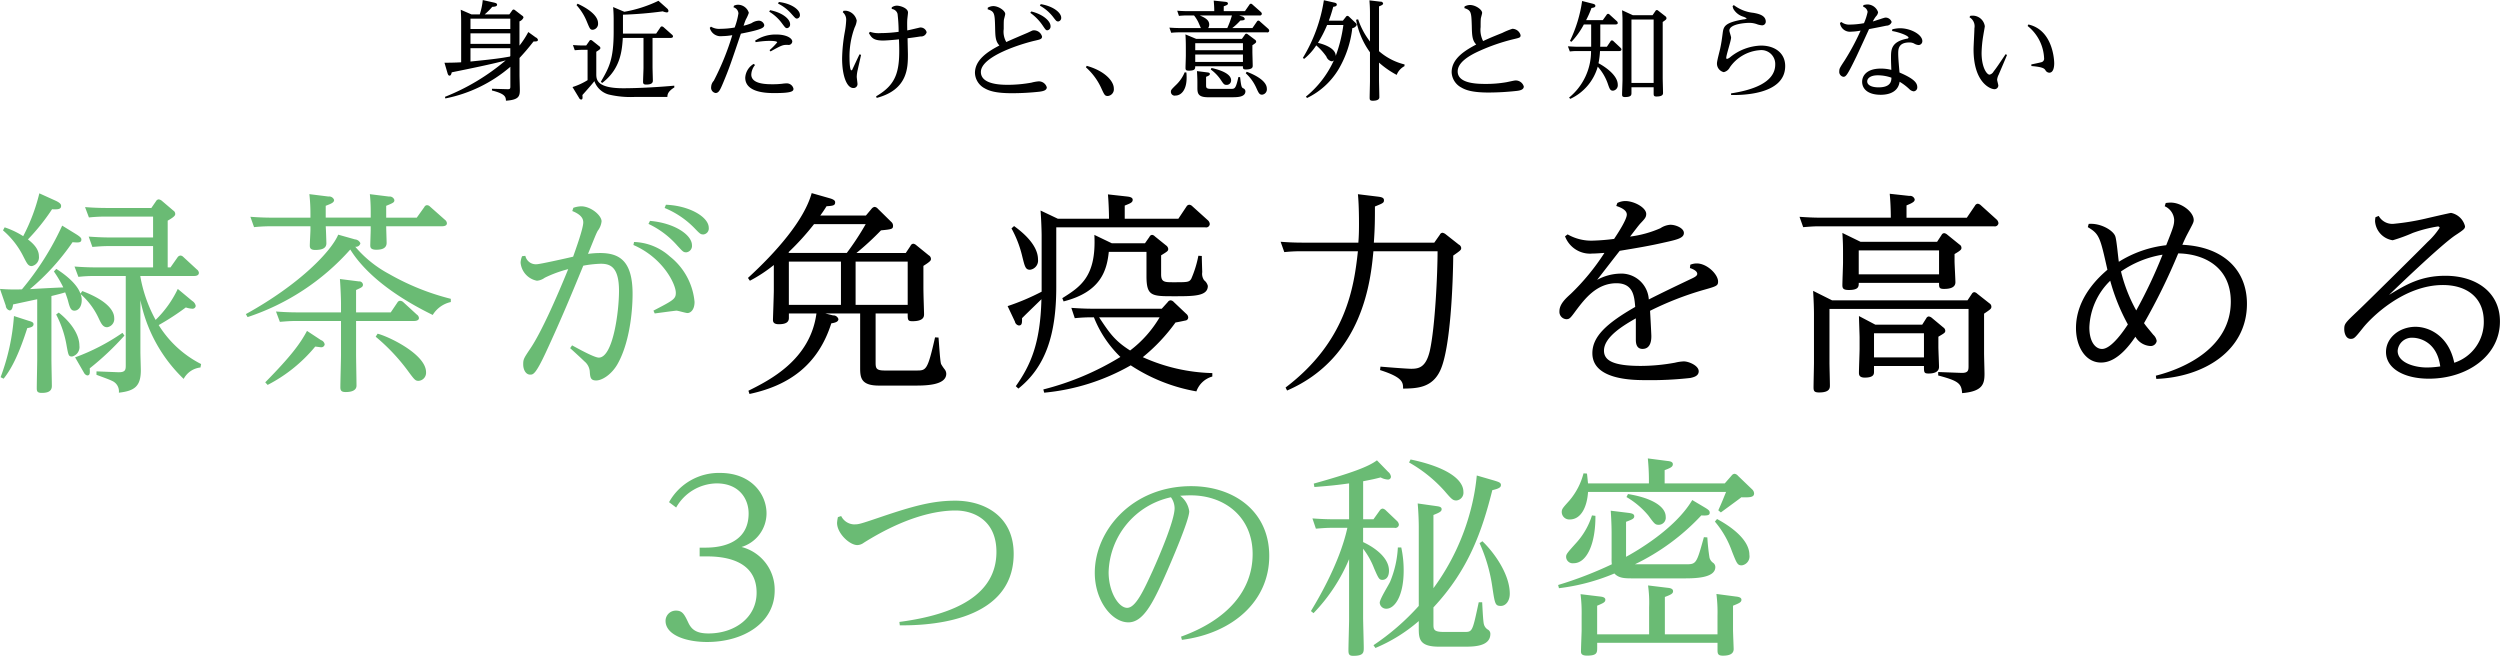
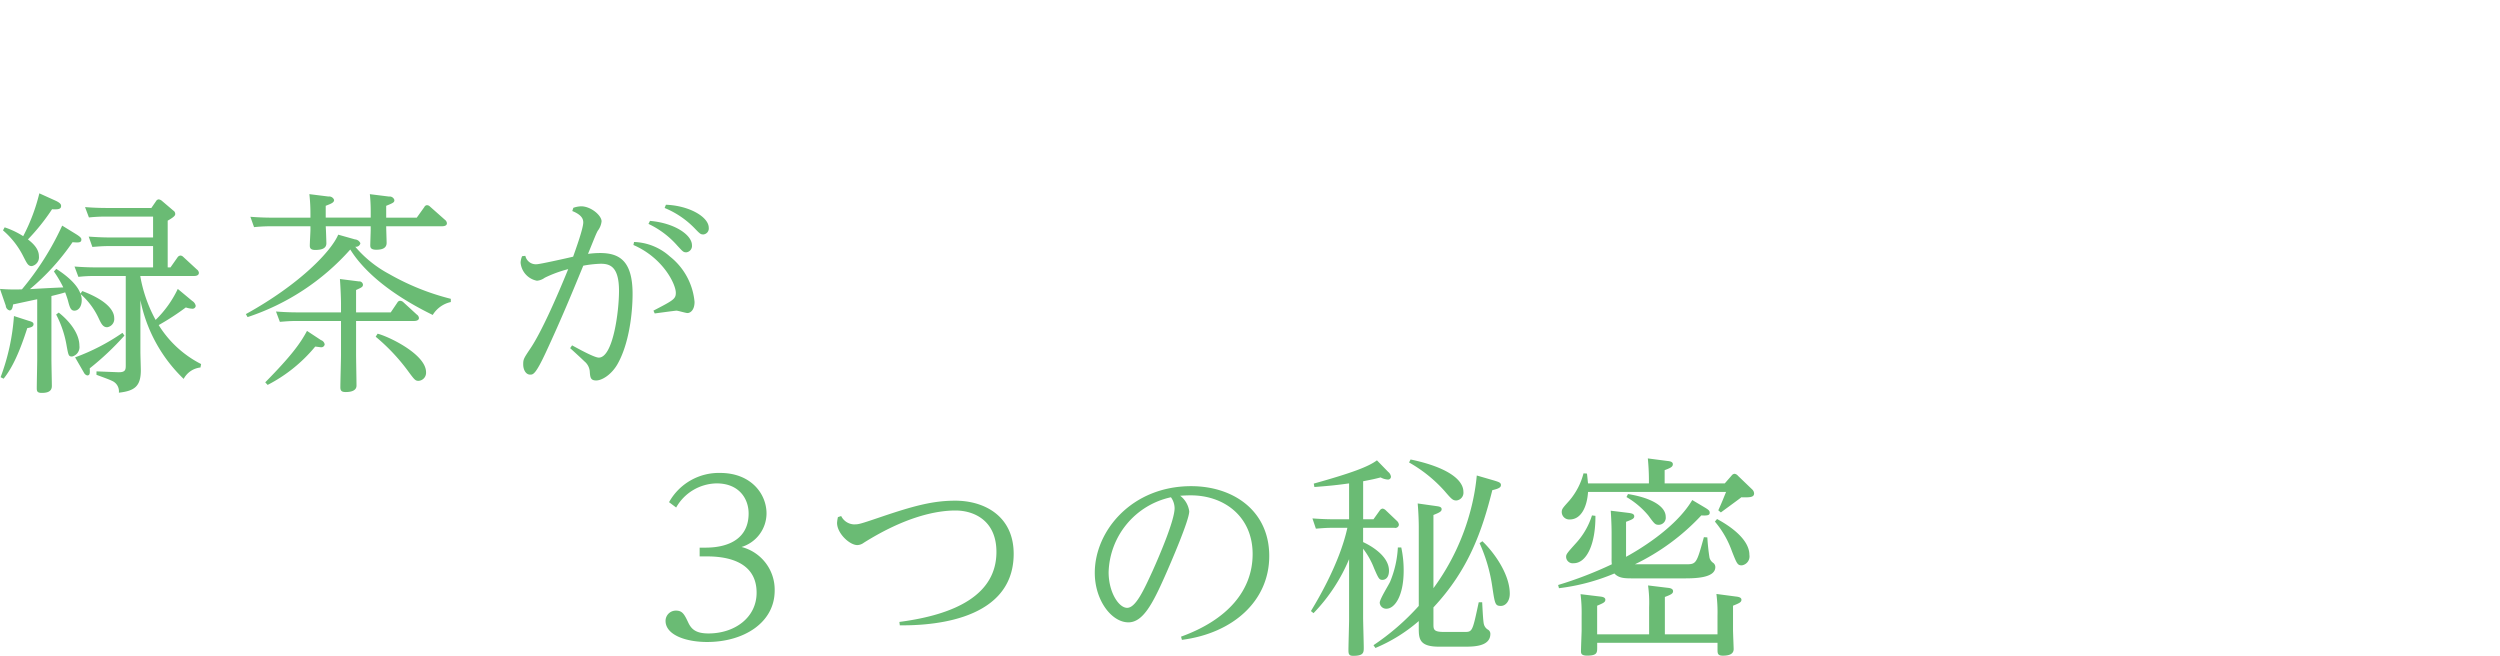
<svg xmlns="http://www.w3.org/2000/svg" id="h2" width="418.001" height="109.656" viewBox="0 0 418.001 109.656">
  <defs>
    <style>
      .cls-1, .cls-2 {
        fill-rule: evenodd;
      }

      .cls-2 {
        fill: #6abb74;
      }
    </style>
  </defs>
-   <path id="身近だけど_意外と知らない" data-name="身近だけど、意外と知らない" class="cls-1" d="M740.052,876.7a15.043,15.043,0,0,1-1.477,2.269v-4.052a1.151,1.151,0,0,0,.667-0.63,0.373,0.373,0,0,0-.216-0.324l-1.171-.9a0.473,0.473,0,0,0-.27-0.126,0.317,0.317,0,0,0-.234.162l-0.468.648H732.76a9.938,9.938,0,0,0,1.26-1.26c0.378-.018.81-0.054,0.81-0.36,0-.162-0.108-0.252-0.468-0.343l-1.926-.432a11.012,11.012,0,0,1-.5,2.395h-1.4l-1.783-.774c0.054,0.684.072,1.368,0.072,2.016v6.77c-0.9.054-1.8,0.072-2.79,0.072l0.5,1.711c0.09,0.324.2,0.45,0.342,0.45,0.216,0,.288-0.216.378-0.558,2.233-.45,7.274-1.476,9.021-2a36.256,36.256,0,0,1-10.155,6.1l0.054,0.27a23.676,23.676,0,0,0,10.875-5.293v3.295c0,0.36-.054.468-0.5,0.45l-2.575-.072v0.288c2.287,0.576,2.3,1.1,2.341,1.71,2.088-.144,2.322-0.7,2.322-1.764,0-.36-0.054-2.107-0.054-2.5v-2.881c0.829-.9,1.351-1.494,2.341-2.755,0.5,0,.738-0.018.738-0.288a0.629,0.629,0,0,0-.378-0.4Zm-9.669,2.7h6.662v1.314l-0.09.09c-1.531.27-2.449,0.414-6.572,0.828V879.4Zm6.662-3.205h-6.662v-1.729h6.662v1.729Zm0,2.485h-6.662v-1.765h6.662v1.765Zm12.687,0.27h-0.4c-0.72,0-1.26-.036-1.818-0.072l0.306,0.864c0.7-.054.936-0.072,1.422-0.072h0.72v5.077a10.982,10.982,0,0,1-2.521,1.153l1.1,1.818a0.458,0.458,0,0,0,.324.27c0.306,0,.27-0.288.234-0.756,0.684-.756,1.71-1.926,2-2.323a3.54,3.54,0,0,0,2.376,2.233,15.74,15.74,0,0,0,4.3.414h5.527c0.018-.4.054-0.9,1.171-1.6l-0.018-.288c-2.485.234-6.032,0.432-8.517,0.432-4.519,0-4.519-1.5-4.519-2.413v-3.691c0.576-.36.684-0.45,0.684-0.63a0.386,0.386,0,0,0-.18-0.288l-1.153-.919a0.473,0.473,0,0,0-.27-0.126,0.3,0.3,0,0,0-.252.18Zm6.14-5.15a63.74,63.74,0,0,0,6.662-.558,2.369,2.369,0,0,0,.684.18,0.266,0.266,0,0,0,.27-0.252,0.683,0.683,0,0,0-.234-0.414l-1.44-1.279a21.753,21.753,0,0,1-5.708,1.837l-1.872-.792c0.09,1.062.09,1.836,0.09,2.268v1.819c0,4.7-.775,6.032-2.143,8.408l0.216,0.2c3.061-2.34,3.313-5.347,3.457-7.526h3.457v5.024c0,0.324-.072,1.926-0.072,2.3,0,0.289.072,0.469,0.522,0.469,0.756,0,1.116-.2,1.116-0.649,0-.2-0.054-1.908-0.054-2.268v-4.88h2.953c0.144,0,.468,0,0.468-0.27a0.4,0.4,0,0,0-.18-0.288l-1.4-1.242a0.478,0.478,0,0,0-.288-0.126,0.3,0.3,0,0,0-.252.18l-0.7,1.026h-5.546V873.8Zm-7.76-1.6a9.366,9.366,0,0,1,1.71,2.718c0.522,1.261.576,1.405,1.027,1.405a1,1,0,0,0,.864-1.1c0-1.189-1.459-2.359-3.421-3.259Zm26.245,0.36a1.136,1.136,0,0,1,.828,1.026,11.693,11.693,0,0,1-.63,2.359,13.989,13.989,0,0,1-2.323.216,2.664,2.664,0,0,1-1.638-.36l-0.2.2a1.863,1.863,0,0,0,2.053,1.386,11.274,11.274,0,0,0,1.71-.162,44.184,44.184,0,0,1-3.1,7.634,1.566,1.566,0,0,0-.432,1.027,0.887,0.887,0,0,0,.738,1.008c0.54,0,.774-0.54,1.261-1.693,0.99-2.358,1.314-3.331,2.97-8.228,3.566-.7,3.908-0.99,3.908-1.458a0.941,0.941,0,0,0-1.063-.7,2.341,2.341,0,0,0-1.062.4,8.175,8.175,0,0,1-1.332.432c0.216-.649.252-0.739,0.378-1.045a6.229,6.229,0,0,0,.5-1.116,1.907,1.907,0,0,0-1.837-1.35,1.639,1.639,0,0,0-.648.162Zm3.709,5.833a15.206,15.206,0,0,1,2.269-.216c0.27,0,1.332,0,1.332.252a10.532,10.532,0,0,1-1.278,1.3l0.162,0.216c1.981-1.1,2.071-1.1,2.881-1.1a0.62,0.62,0,0,0,.756-0.541c0-.612-1.062-1.188-2.647-1.188a6.166,6.166,0,0,0-3.565,1.026Zm-0.342,3.638a2.883,2.883,0,0,0-1.4,2.3c0,2.575,3.781,2.575,4.915,2.575,2.881,0,3.151-.306,3.151-0.72a1.14,1.14,0,0,0-1.206-.9,4.713,4.713,0,0,0-.63.054,13.039,13.039,0,0,1-1.6.09c-1.062,0-3.619,0-3.619-1.621a2.681,2.681,0,0,1,.63-1.6Zm2.611-8.733a7.265,7.265,0,0,1,2.088,1.891c0.577,0.774.649,0.864,0.9,0.864a0.6,0.6,0,0,0,.5-0.666c0-.883-1.351-1.963-3.349-2.341Zm1.476-1.35a7.025,7.025,0,0,1,2.233,1.71c0.63,0.7.7,0.792,0.936,0.792a0.557,0.557,0,0,0,.486-0.612c0-.882-1.458-1.926-3.529-2.161ZM798.3,887.717c5.221-1.386,5.221-5.077,5.221-7.346,0-.108-0.054-2.3-0.054-2.629,0.721-.09,1.747-0.234,2.161-0.306a0.945,0.945,0,0,0,1.026-.7,1.042,1.042,0,0,0-1.1-.792c-0.036,0-1.8.432-2.143,0.486-0.018-1.008-.018-1.261,0-1.711,0-.18.126-1.08,0.126-1.278,0-.738-1.278-1.152-1.89-1.152a1.507,1.507,0,0,0-.828.288v0.27a1.105,1.105,0,0,1,.972.828,25.655,25.655,0,0,1,.18,2.989,23.161,23.161,0,0,1-3.025.216,4.535,4.535,0,0,1-1.765-.216l-0.18.216c0.415,0.72.721,1.242,2.359,1.242,0.63,0,2-.126,2.665-0.2,0.234,5.222-.27,7.455-3.817,9.525Zm-5.672-14.332a1.619,1.619,0,0,1,.576,1.278,13.831,13.831,0,0,1-.252,2.125,27.362,27.362,0,0,0-.432,4.339c0,2.917.792,4.934,1.873,4.934a0.657,0.657,0,0,0,.7-0.666c0-.181-0.126-1.027-0.126-1.225a5.827,5.827,0,0,1,.18-1.224c0.072-.36.468-2.053,0.54-2.431l-0.252-.09c-0.18.342-.954,2.017-1.17,2.467a0.271,0.271,0,0,1-.2.216c-0.2,0-.307-1.008-0.307-2.071a13.877,13.877,0,0,1,.865-5.113,3.3,3.3,0,0,0,.342-1.135,2.1,2.1,0,0,0-1.837-1.656c-0.054,0-.324.018-0.378,0.018Zm24.229-.486c1.116,0.36,1.188.63,1.242,2.953,0.036,1.62.054,2.376,0.72,3.1-1.98,1.026-4.087,2.412-4.087,4.591a3.034,3.034,0,0,0,1.639,2.575c0.666,0.378,1.746.81,4.465,0.81a42.289,42.289,0,0,0,4.681-.252c0.5-.072,1.225-0.18,1.225-0.738a1.387,1.387,0,0,0-1.387-.991,6.872,6.872,0,0,0-1.188.216,22.22,22.22,0,0,1-3.871.361c-1.062,0-4.573,0-4.573-2.143,0-2.647,6.878-4.753,9.128-5.258,0.774-.18,1.1-0.252,1.1-0.666a1.408,1.408,0,0,0-1.369-1.044,0.719,0.719,0,0,0-.324.072c-0.09.036-.486,0.234-0.774,0.36-0.5.216-2.971,1.26-3.511,1.53a3.462,3.462,0,0,1-.432-2.178c0-.792,0-1.3.036-1.567,0.018-.126.216-0.792,0.216-0.954,0-.522-1.081-1.314-2.017-1.314a1.884,1.884,0,0,0-.9.27Zm7.13,0.594a8.185,8.185,0,0,1,2,2.017c0.576,0.846.612,0.9,0.864,0.9a0.634,0.634,0,0,0,.522-0.684c0-.865-1.278-2-3.223-2.467Zm1.6-1.206a7.267,7.267,0,0,1,2.305,2.016c0.414,0.54.486,0.63,0.774,0.63a0.589,0.589,0,0,0,.487-0.63c0-.792-1.243-1.908-3.421-2.268Zm7.7,10.317a10.406,10.406,0,0,1,2.539,3.421c0.558,1.224.63,1.368,1.134,1.368a1.123,1.123,0,0,0,.99-1.26c0-1.207-1.494-2.935-4.537-3.781Zm25.6-8.679h3.4a0.324,0.324,0,0,0,.414-0.27,0.515,0.515,0,0,0-.18-0.324l-1.386-1.224a0.4,0.4,0,0,0-.27-0.144,0.325,0.325,0,0,0-.252.18l-0.739,1.062H856.33V872.4c0.54-.2.7-0.27,0.7-0.468,0-.235-0.306-0.271-0.468-0.289l-1.908-.2c0.036,0.469.09,1.009,0.09,1.765h-4.394c-0.72,0-1.3-.036-1.8-0.072L848.84,874a12.3,12.3,0,0,1,1.422-.072h1.1a6.079,6.079,0,0,1,.684,1.062c0.072,0.144.378,0.883,0.468,1.045h-3.457c-0.72,0-1.3-.036-1.818-0.072l0.306,0.864a11.975,11.975,0,0,1,1.422-.072h14.566a0.308,0.308,0,0,0,.4-0.27,0.51,0.51,0,0,0-.162-0.324l-1.386-1.225a0.384,0.384,0,0,0-.27-0.144,0.3,0.3,0,0,0-.252.18l-0.738,1.063h-3.367a10.544,10.544,0,0,0,1.35-1.261c0.432-.018.738-0.036,0.738-0.288a0.623,0.623,0,0,0-.468-0.4Zm-5.168,2.107a0.932,0.932,0,0,0,.18-0.594c0-.811-0.846-1.189-1.584-1.513H857.7a15.546,15.546,0,0,1-.775,2.107h-3.2Zm-1.98,1.818-1.819-.756c0.054,0.576.072,1.531,0.072,2.161v1.4c0,0.306-.054,1.729-0.054,2.053,0,0.378.144,0.45,0.576,0.45,1.045,0,1.045-.324,1.045-0.738h7.976v0.108c0,0.27.036,0.432,0.486,0.432,1.153,0,1.153-.414,1.153-0.648,0-.324-0.054-1.945-0.054-2.305v-1.1c0.63-.4.63-0.487,0.63-0.6a0.4,0.4,0,0,0-.2-0.324l-1.171-.882a0.509,0.509,0,0,0-.288-0.126,0.328,0.328,0,0,0-.234.18l-0.486.684h-7.634Zm7.8,0.721v1.17h-7.976v-1.17h7.976Zm0,1.89V881.7h-7.976v-1.242h7.976Zm-9.741,2.971a6.122,6.122,0,0,1-1.35,2.017c-0.864.846-.954,0.936-0.954,1.224a0.632,0.632,0,0,0,.774.648c0.864,0,1.854-.828,1.854-2.989,0-.378-0.018-0.648-0.036-0.864Zm2.053-.2c0.072,1.08.072,1.71,0.072,1.872v0.9c0,0.954.108,1.6,1.8,1.6h3.854c1.008,0,2.376,0,2.376-1.008a0.565,0.565,0,0,0-.4-0.5c-0.216-.144-0.306-0.2-0.486-1.855l-0.288-.018c-0.432,1.945-.594,1.981-1.242,1.981h-3.313c-0.847,0-.847-0.216-0.847-0.666v-1.351c0.541-.2.631-0.324,0.631-0.486,0-.2-0.271-0.234-0.433-0.252Zm8.156,0.36a7.4,7.4,0,0,1,1.783,2.485c0.378,0.828.5,1.1,0.954,1.1a0.9,0.9,0,0,0,.792-1.008c0-1.153-1.566-2.161-3.367-2.827Zm-5.851-.63a6.9,6.9,0,0,1,1.638,1.674c0.522,0.775.594,0.9,1.008,0.9a0.732,0.732,0,0,0,.757-0.775c0-1.1-1.819-1.728-3.277-2.052Zm22.086-8.157H873.9c0.216-.594.414-1.134,0.738-2.322,0.27-.036.594-0.09,0.594-0.378,0-.216-0.216-0.289-0.486-0.343l-1.674-.378a26.107,26.107,0,0,1-3.511,9.633l0.2,0.18a9.662,9.662,0,0,0,2.034-2.268,9.9,9.9,0,0,1,1.693,1.872,1.218,1.218,0,0,0,.864.792,0.486,0.486,0,0,0,.4-0.18,16.622,16.622,0,0,1-4.681,6.086l0.18,0.234a12.448,12.448,0,0,0,5.275-4.807,17.482,17.482,0,0,0,2.3-6.878,0.932,0.932,0,0,0,.738-0.54,0.456,0.456,0,0,0-.18-0.324l-1.08-1.027a0.469,0.469,0,0,0-.306-0.162,0.377,0.377,0,0,0-.27.2Zm0.09,0.721a24.184,24.184,0,0,1-1.279,5.167c0-1.494-2.647-2.106-2.971-2.179a21.273,21.273,0,0,0,1.531-2.988h2.719Zm10.227,6.59a10.114,10.114,0,0,1-4.268-2.215v-7.49c0.612-.234.685-0.342,0.685-0.5a0.41,0.41,0,0,0-.451-0.289l-1.836-.216c0.036,0.469.09,1.225,0.09,2.071v4.807a12.809,12.809,0,0,1-1.981-3.709l-0.342.072a13.415,13.415,0,0,0,2.323,5.438v4.825c0,0.4-.054,2.323-0.054,2.755,0,0.36.054,0.522,0.522,0.522,0.576,0,1.1-.126,1.1-0.594,0-.216-0.054-2.539-0.054-2.809v-2.971a14.884,14.884,0,0,0,2.953,2.053,2.769,2.769,0,0,1,1.3-1.458Zm10-9.417c1.134,0.378,1.17.648,1.242,2.971,0.036,1.62.072,2.412,0.739,3.115-1.657.9-4.106,2.25-4.106,4.627a3.034,3.034,0,0,0,1.639,2.575c0.684,0.4,1.782.828,4.537,0.828a43.935,43.935,0,0,0,4.7-.27c0.45-.054,1.188-0.162,1.188-0.738a1.4,1.4,0,0,0-1.387-1.009c-0.234,0-1.35.27-1.6,0.306a19.773,19.773,0,0,1-3.439.271c-1.639,0-4.627-.126-4.627-2.089,0-1.477,1.818-2.629,3.781-3.493a32.083,32.083,0,0,1,5.455-1.873c1.153-.27,1.279-0.288,1.279-0.7a1.44,1.44,0,0,0-1.369-1.062,11.711,11.711,0,0,0-1.674.684c-1.657.666-2.053,0.828-3.223,1.368a4.072,4.072,0,0,1-.414-2.34c0-.486,0-1.1.036-1.423,0.018-.18.216-0.792,0.216-0.954,0-.54-1.1-1.314-2.035-1.314a1.87,1.87,0,0,0-.9.252Zm22.734,2.737h2.485c0.09,0,.432,0,0.432-0.252a0.469,0.469,0,0,0-.162-0.307l-1.17-1.062a0.428,0.428,0,0,0-.288-0.162,0.329,0.329,0,0,0-.253.18l-0.63.882h-2.791a16.444,16.444,0,0,0,.9-2.034c0.324-.054.648-0.09,0.648-0.36,0-.2-0.144-0.288-0.522-0.378l-1.693-.433a22.521,22.521,0,0,1-2.034,6.68l0.252,0.144a13.01,13.01,0,0,0,2.07-2.9h1.225v3.727h-2.071c-0.72,0-1.17-.036-1.818-0.072l0.324,0.864a8.944,8.944,0,0,1,1.368-.072h2.179a9.994,9.994,0,0,1-3.673,7.778l0.2,0.216a8.47,8.47,0,0,0,4.591-5.383,8.4,8.4,0,0,1,1.747,3.043c0.252,0.7.36,0.972,0.81,0.972a0.909,0.909,0,0,0,.792-0.99c0-1.909-3.043-3.511-3.223-3.6a13.386,13.386,0,0,0,.252-2.035h3.169c0.09,0,.414,0,0.414-0.27a0.468,0.468,0,0,0-.162-0.288l-1.152-1.081a0.386,0.386,0,0,0-.288-0.144,0.285,0.285,0,0,0-.234.18l-0.6.883h-1.116c0.018-.414.018-0.45,0.018-0.811v-2.916Zm5.438-1.549-1.8-.828c0.072,1.224.072,1.26,0.072,2.233v9.416c0,0.342-.072,2.035-0.072,2.431,0,0.234.036,0.432,0.468,0.432,1.1,0,1.1-.36,1.1-0.72v-0.918h3.709v0.954c0,0.4,0,.594.468,0.594,1.1,0,1.1-.414,1.1-0.612,0-.36-0.054-2.089-0.054-2.485v-9.363c0.576-.4.63-0.45,0.63-0.648a0.41,0.41,0,0,0-.2-0.324l-1.152-.9a0.383,0.383,0,0,0-.27-0.126,0.314,0.314,0,0,0-.234.18l-0.468.684h-3.295Zm3.475,0.72v10.605H924.5V874.609h3.709Zm12.957,12.622c1.4,0.018,9.039.09,9.039-4.843,0-2.2-1.765-3.421-4.033-3.421a8.575,8.575,0,0,0-5.1,1.89,1.488,1.488,0,0,1-.594.342,0.153,0.153,0,0,1-.126-0.18c0-.5.81-2.863,0.81-3.4,0-.18-0.288-0.972-0.288-1.152,0-1.188,3.007-1.3,3.259-1.3a3.828,3.828,0,0,1,1.476.271,3.926,3.926,0,0,0,.721.144,0.611,0.611,0,0,0,.63-0.613c0-1.1-1.315-1.332-2.053-1.476a6.455,6.455,0,0,1-3.295-1.3l-0.2.18a3.284,3.284,0,0,0,.126.45,2.859,2.859,0,0,0,1.621,1.3,2.48,2.48,0,0,1,.63.306,1.15,1.15,0,0,1-.576.162c-3.115.54-3.313,1.171-3.457,2.3-0.144,1.08-.2,1.53-0.414,2.557-0.072.36-.541,2.07-0.541,2.467a1.463,1.463,0,0,0,1.135,1.494,1.519,1.519,0,0,0,1.008-.792,6.684,6.684,0,0,1,5.006-2.881,2.323,2.323,0,0,1,2.592,2.395c0,3.169-4.195,4.339-7.382,4.825v0.27Zm26.912-10.7c1.35,0.234,2.754.81,2.754,1.116a0.263,0.263,0,0,1-.252.162c-2.682.522-2.682,1.873-2.682,3.205,0,0.378,0,.522.054,2.017a6.86,6.86,0,0,0-1.765-.216c-2.341,0-3.115,1.188-3.115,2.2,0,1.153.9,2.161,3.061,2.179,0.522,0,2.9,0,3.205-2.179a9.109,9.109,0,0,1,1.62,1.225,1.224,1.224,0,0,0,.739.378,0.65,0.65,0,0,0,.594-0.7c0-.775-0.666-1.459-2.971-2.449-0.072-.882-0.216-2.377-0.216-3.151,0-.7,0-1.873,1.854-1.873a1.652,1.652,0,0,1,.775.163,1.748,1.748,0,0,0,.774.27,0.645,0.645,0,0,0,.63-0.667c0-1.062-1.908-2.142-3.745-2.142a5.462,5.462,0,0,0-1.278.18Zm-0.108,7.8c-0.018.5-.036,1.621-2.161,1.621-1.188,0-1.891-.4-1.891-0.991,0-.486.486-1.026,1.783-1.026A6.907,6.907,0,0,1,967.967,884.332Zm-4.736-11.865a1.108,1.108,0,0,1,.756.864,9.194,9.194,0,0,1-.612,1.891,13.66,13.66,0,0,1-2.268.234,2.129,2.129,0,0,1-1.513-.433l-0.234.163a1.674,1.674,0,0,0,1.855,1.458,9.6,9.6,0,0,0,1.6-.18,39.322,39.322,0,0,1-2.647,4.951c-0.828,1.261-.918,1.405-0.918,1.819a0.84,0.84,0,0,0,.666.954c0.432,0,.63-0.162,2.2-3.4,0.342-.72,2.088-4.519,2.106-4.573,1.873-.36,2.071-0.4,2.9-0.576a0.911,0.911,0,0,0,.883-0.613,1.075,1.075,0,0,0-1.081-.738,8.2,8.2,0,0,0-.864.27c-0.612.18-.99,0.324-1.206,0.378a4.769,4.769,0,0,1,.54-0.864,1.2,1.2,0,0,0,.342-0.684,1.915,1.915,0,0,0-1.783-1.3,3.678,3.678,0,0,0-.666.108Zm17.783,1.764a1.738,1.738,0,0,1,.828,1.837c0,0.5-.144,2.971-0.144,3.547,0,5.581,2.845,6.644,3.475,6.644a0.632,0.632,0,0,0,.666-0.612c0-.144-0.2-0.811-0.2-0.973a2.284,2.284,0,0,1,.252-0.828c0.468-1.1,1.153-2.683,1.4-3.313l-0.234-.126c-1.1,1.639-1.513,2.269-2,2.881a1.034,1.034,0,0,1-.684.54c-0.468,0-1.332-1.224-1.332-3.637a20.015,20.015,0,0,1,.306-3.043c0.018-.162.234-1.3,0.234-1.422A2.056,2.056,0,0,0,981.14,874Zm10.353,8.157c1.945,0.162,2.143.414,2.341,0.684a0.784,0.784,0,0,0,.648.432c0.828,0,.828-1.35.828-1.6,0-.289-0.126-5.528-4.321-6.464l-0.126.252a7.271,7.271,0,0,1,2.755,5.383,0.6,0.6,0,0,1-.5.684c-0.234.072-1.386,0.307-1.638,0.361Z" transform="translate(-651.719 -871.344)" />
  <g id="グループ_12" data-name="グループ 12">
    <path id="緑茶が免疫力を高める3つの秘密" class="cls-2" d="M662.116,909.068a47.206,47.206,0,0,1-6.731,10.655,31.707,31.707,0,0,1-3.672-.072l0.972,2.808a0.86,0.86,0,0,0,.648.791c0.4,0,.5-0.5.576-1.007,0.36-.072,2.664-0.576,4.031-0.864v10.078c0,0.684-.072,4-0.072,4.752,0,0.5.036,0.828,0.828,0.828,0.864,0,1.692-.18,1.692-1.152,0-.612-0.072-3.744-0.072-4.428V920.839c1.3-.324,1.62-0.4,2.3-0.612,0.108,0.288.432,1.188,0.5,1.512,0.288,1.08.468,1.547,1.044,1.547,0.684,0,1.223-.683,1.223-1.763a2.788,2.788,0,0,0-.18-1.008,12.241,12.241,0,0,1,3.024,4.067c0.4,0.828.684,1.476,1.4,1.476a1.391,1.391,0,0,0,1.188-1.548c0-.9-0.684-2.735-5.328-4.5l-0.324.432c-0.216-.684-1.043-2.232-4.031-4.14l-0.4.432A19.615,19.615,0,0,1,662.3,919.4c-1.872.072-5,.252-5.579,0.288a38.775,38.775,0,0,0,7.127-7.847c0.971,0.072,1.475.108,1.475-.432,0-.18,0-0.36-0.863-0.9Zm19.329,10.583a17.975,17.975,0,0,1-3.707,5.183,23.645,23.645,0,0,1-2.556-7.271v-0.072h8.891c0.252,0,.9,0,0.9-0.54a0.772,0.772,0,0,0-.324-0.54l-2.3-2.123a0.7,0.7,0,0,0-.468-0.216,0.661,0.661,0,0,0-.468.288l-1.187,1.691h-0.468V908.24c1.259-.72,1.259-0.936,1.259-1.152a0.668,0.668,0,0,0-.323-0.539l-1.944-1.656a1.075,1.075,0,0,0-.5-0.216,0.556,0.556,0,0,0-.432.288l-0.792,1.152h-7.451c-1.476,0-2.628-.072-3.636-0.144l0.648,1.727c0.4-.036,1.4-0.144,2.736-0.144h7.991v3.492h-7.127c-1.44,0-2.52-.072-3.636-0.144l0.612,1.728c1.332-.108,1.872-0.144,2.772-0.144h7.379v3.563h-9.5c-1.476,0-2.628-.072-3.635-0.144l0.647,1.728a22.7,22.7,0,0,1,2.736-.144h5.183v14.866c0,0.756,0,1.26-1.259,1.224l-3.636-.144v0.576c0.468,0.18,2.2.792,2.592,1.008a1.9,1.9,0,0,1,1.152,1.98c2.591-.288,3.671-1.044,3.671-3.744,0-.432-0.072-2.555-0.072-3.059v-8.675a25.091,25.091,0,0,0,7.235,13.174,3.615,3.615,0,0,1,2.808-1.908l0.108-.576a17.847,17.847,0,0,1-7.091-6.515,42.019,42.019,0,0,0,4.535-2.951,4.02,4.02,0,0,0,1.08.215,0.532,0.532,0,0,0,.576-0.467,1.223,1.223,0,0,0-.576-0.828Zm-29.228-9.791a13.864,13.864,0,0,1,3.42,4.392c0.612,1.187.792,1.583,1.4,1.583a1.5,1.5,0,0,0,1.188-1.655c0-1.332-1.188-2.3-1.835-2.808a34.818,34.818,0,0,0,4.031-5.039c0.9,0.036,1.512.036,1.512-.54,0-.18,0-0.468-0.936-0.9l-2.7-1.224a31.225,31.225,0,0,1-2.7,7.163,13.9,13.9,0,0,0-3.1-1.476Zm1.836,14.326a36.256,36.256,0,0,1-2.232,10.223l0.5,0.252c1.512-1.872,2.736-4.643,3.96-8.459,0.719-.108,1.043-0.288,1.043-0.648,0-.324-0.324-0.432-0.827-0.576Zm7.055-.252a17.5,17.5,0,0,1,1.764,5.292c0.288,1.548.324,1.727,0.9,1.727a1.617,1.617,0,0,0,1.223-1.8c0-1.98-1.547-4.032-3.455-5.544Zm11.087,3.06a35.05,35.05,0,0,1-7.919,4.1l1.475,2.556a0.894,0.894,0,0,0,.54.468c0.5,0,.468-0.432.432-1.188a46.465,46.465,0,0,0,5.8-5.471Zm54.9-5.687a40.58,40.58,0,0,1-10.295-4.14,19.448,19.448,0,0,1-5.687-4.571,0.747,0.747,0,0,0,.864-0.576,1.058,1.058,0,0,0-.9-0.648l-2.808-.792c-1.152,2.736-6.335,8.243-15.442,13.282l0.288,0.5a39.536,39.536,0,0,0,17.17-11.3c1.8,2.915,5.687,6.983,13.786,10.942a4.732,4.732,0,0,1,3.024-2.159v-0.54Zm-18.358,2.267H701.5c-1.476,0-2.628-.072-3.635-0.144l0.648,1.728c1.295-.108,1.8-0.144,2.735-0.144h7.487v5.724c0,0.755-.108,4.5-0.108,5.363,0,0.612.252,0.792,0.9,0.792,0.54,0,1.8-.072,1.8-1.08,0-.756-0.072-4.428-0.072-5.255v-5.544h9.611c0.18,0,.9,0,0.9-0.5a0.772,0.772,0,0,0-.36-0.576l-2.232-2.051a0.85,0.85,0,0,0-.576-0.252,0.534,0.534,0,0,0-.432.288l-1.116,1.655h-5.795v-3.743c0.864-.4,1.152-0.5,1.152-0.9a0.614,0.614,0,0,0-.684-0.54l-3.168-.4c0.108,1.44.18,3.312,0.18,4.068v1.511Zm-5.111-15.838h-6.443c-1.44,0-2.592-.072-3.6-0.144l0.612,1.728a27.714,27.714,0,0,1,2.772-.144h6.659v0.612c0,0.288-.108,2.16-0.108,2.592,0,0.288,0,.756.9,0.756,1.224,0,1.872-.324,1.872-1.116,0-.216-0.072-2.376-0.108-2.844H713.7v0.612c0,0.4-.072,2.2-0.072,2.592,0,0.36.108,0.72,1.008,0.72,1.151,0,1.727-.36,1.727-1.152,0-.4-0.072-2.3-0.072-2.772h9.287c0.18,0,.864,0,0.864-0.5a0.793,0.793,0,0,0-.324-0.576l-2.484-2.2a0.767,0.767,0,0,0-.54-0.252,0.552,0.552,0,0,0-.432.324l-1.259,1.763h-5.112v-1.979c1.224-.5,1.368-0.576,1.368-0.972a0.818,0.818,0,0,0-.9-0.576l-3.2-.4a28.174,28.174,0,0,1,.144,2.916v1.007H706.18v-1.979c0.935-.36,1.4-0.54,1.4-0.972a0.861,0.861,0,0,0-.935-0.576l-3.2-.4a28.914,28.914,0,0,1,.18,3.311v0.612Zm-0.576,18.934c-1.08,2.016-2.52,4.068-6.983,8.6l0.4,0.432a25.323,25.323,0,0,0,7.955-6.407c0.144,0,.828.108,0.936,0.108a0.569,0.569,0,0,0,.648-0.468,0.9,0.9,0,0,0-.612-0.72Zm11.483,0.972a32.558,32.558,0,0,1,5.291,5.579c1.188,1.62,1.332,1.8,1.872,1.8a1.347,1.347,0,0,0,1.259-1.44c0-3.023-6.335-6.011-8.1-6.443Zm24.482-13.462a3.139,3.139,0,0,0-.252,1.079,3.381,3.381,0,0,0,2.736,3.024,2.57,2.57,0,0,0,1.3-.5,20.25,20.25,0,0,1,3.924-1.44c-1.944,4.788-4.464,10.475-6.263,13.175-1.152,1.727-1.26,1.871-1.26,2.735,0,1.008.5,1.728,1.152,1.728,0.5,0,.9,0,2.627-3.707,2.592-5.58,4.356-9.863,6.264-14.507a18.812,18.812,0,0,1,2.915-.324c1.512,0,3.06.432,3.06,4.536,0,3.491-1.008,11.158-3.384,11.158-0.684,0-3.023-1.259-4.463-2.051l-0.324.468c0.324,0.288,2.016,1.835,2.376,2.2a2.466,2.466,0,0,1,.9,1.62c0.072,1.044.108,1.584,1.08,1.584s2.556-.972,3.564-2.736c1.944-3.419,2.52-8.531,2.52-11.734,0-5.615-2.268-6.839-5.472-6.839a16.137,16.137,0,0,0-1.98.144c1.188-2.916,1.3-3.24,1.62-3.852a3.134,3.134,0,0,0,.648-1.584c0-1.008-1.8-2.519-3.419-2.519a4.357,4.357,0,0,0-1.3.252l-0.18.54c1.62,0.647,1.836,1.367,1.836,1.907,0,1.008-1.224,4.392-1.692,5.724-1.044.252-5.58,1.259-6.047,1.259a1.791,1.791,0,0,1-1.944-1.4Zm18.61-1.872c4.967,2.16,7.091,6.551,7.091,7.991,0,1.044-.432,1.26-3.744,2.987l0.216,0.468c0.54-.072,3.456-0.468,3.636-0.468,0.252,0,1.547.4,1.835,0.4,0.468,0,1.188-.468,1.188-1.871a10.928,10.928,0,0,0-4.139-7.6,9.418,9.418,0,0,0-5.975-2.412Zm5.219-6.191a14.794,14.794,0,0,1,4.967,3.347c0.936,0.972,1.044,1.08,1.512,1.08a1,1,0,0,0,.9-1.116c0-1.8-3.24-3.707-7.163-3.851Zm-2.7,2.663a14.825,14.825,0,0,1,4.824,3.636c0.935,1.008,1.007,1.116,1.511,1.116a1.076,1.076,0,0,0,.936-1.188c0-1.692-2.843-3.708-7.019-4.068Zm8.559,55.593h0.938c1.875,0,8.582,0,8.582,6.068,0,4.176-3.678,6.817-8.041,6.817-2.019,0-2.813-.643-3.354-1.749-0.685-1.463-1.009-2.07-2.091-2.07A1.716,1.716,0,0,0,763,975.152c0,2.32,3.318,3.533,6.959,3.533,6.094,0,11.286-3.212,11.286-8.6A7.366,7.366,0,0,0,775.7,962.8a5.893,5.893,0,0,0,4.182-5.6c0-3.319-2.632-6.781-7.752-6.781a9.524,9.524,0,0,0-8.546,4.89l1.19,0.892a7.908,7.908,0,0,1,6.779-4.033c3.678,0,5.336,2.5,5.336,5.032,0,4-3.028,5.711-7.247,5.711H768.7v1.463Zm23.117-6.567a6.25,6.25,0,0,0-.145.964c0,1.749,2.092,3.712,3.39,3.712a1.9,1.9,0,0,0,1.082-.393c7-4.39,12.187-5.389,15.324-5.389,3.065,0,6.851,1.641,6.851,6.924,0,7.067-6.671,10.457-16.226,11.707l0.072,0.571c3.065,0,19.038.107,19.038-11.957,0-6.317-4.9-8.887-9.771-8.887-3.714,0-6.923.856-12.4,2.712-3.678,1.25-3.75,1.25-4.579,1.25a2.5,2.5,0,0,1-2.091-1.392Zm57.517,20.523c8.545-1.107,14.6-6.5,14.6-14.027,0-7.567-6.022-11.671-13.053-11.671-9.916,0-16.118,7.459-16.118,14.491,0,4.6,2.813,8.28,5.625,8.28,2.452,0,4.075-3.177,6.094-7.709,1.046-2.356,4.075-9.387,4.075-10.851a3.907,3.907,0,0,0-1.515-2.605c0.469-.036,1.118-0.071,1.767-0.071,5.625,0,10.348,3.569,10.348,9.815,0,6-4.074,10.957-11.971,13.812ZM847.5,954.487a3.187,3.187,0,0,1,.613,1.82c0,2.034-2.524,7.924-3.678,10.493-1.443,3.141-2.813,6.175-4.255,6.175-1.406,0-3.1-2.606-3.1-5.961A13.209,13.209,0,0,1,847.5,954.487Zm23.838,19.38a29.212,29.212,0,0,0,5.95-9.03v10.1c0,0.714-.108,4.283-0.108,5.1,0,0.642.072,0.963,0.793,0.963,1.767,0,1.767-.571,1.767-1.392,0-.749-0.108-4.247-0.108-5.032V963.088a12.969,12.969,0,0,1,1.838,3.284c0.758,1.749.866,1.927,1.407,1.927,0.432,0,1.081-.321,1.081-1.534,0-2.606-3.389-4.355-4.326-4.783v-2.391h5.228a0.6,0.6,0,0,0,.757-0.5,1,1,0,0,0-.324-0.642l-1.911-1.821a0.97,0.97,0,0,0-.5-0.25,0.707,0.707,0,0,0-.469.322l-1.046,1.463h-1.73V951.81c1.478-.286,1.983-0.393,2.92-0.642a2.963,2.963,0,0,0,1.19.356,0.487,0.487,0,0,0,.541-0.464,1.218,1.218,0,0,0-.469-0.82l-1.875-1.928c-1.442,1.071-4.182,2.106-10.565,3.891l0.109,0.571c2.271-.179,3.533-0.286,5.8-0.607v6H874.8c-1.478,0-2.632-.071-3.642-0.143l0.577,1.713c1.37-.107,1.839-0.142,2.812-0.142H877c-1.334,6.1-5.192,12.42-6.093,13.919Zm27.3-23.021a35.3,35.3,0,0,1-.974,5.568,38.426,38.426,0,0,1-6.274,13.277V957.449c0.974-.392,1.37-0.571,1.37-0.963,0-.429-0.5-0.464-0.973-0.536l-3.029-.428c0.144,1.677.18,3.248,0.18,3.89v13.242a40.327,40.327,0,0,1-7.572,6.567l0.325,0.464a26.892,26.892,0,0,0,7.247-4.5v1.32c0,1.749.217,2.963,3.39,2.963h4.218c1.515,0,4.363,0,4.363-2.142a0.811,0.811,0,0,0-.36-0.678,1.489,1.489,0,0,1-.721-0.928c-0.145-.5-0.253-3.069-0.289-3.676h-0.577c-1.045,4.89-1.045,4.961-2.379,4.961h-3.426c-1.767,0-1.767-.428-1.767-1.356V972.9c5.914-6.318,8.149-12.849,9.844-19.6,1.082-.25,1.442-0.464,1.442-0.857s-0.324-.5-1.118-0.749Zm-11.322-2.177a23.4,23.4,0,0,1,5.913,4.747c1.226,1.428,1.406,1.606,2.019,1.606a1.3,1.3,0,0,0,1.154-1.427c0-2.249-3.173-4.248-8.834-5.426Zm-1.875,14.205a17.128,17.128,0,0,1-1.3,5.747c-0.217.5-1.731,2.891-1.731,3.5a1.078,1.078,0,0,0,1.118,1c1.37,0,2.884-2.106,2.884-6.353a18.142,18.142,0,0,0-.4-3.891h-0.577Zm13.666-.714a26.851,26.851,0,0,1,2.127,7.317c0.433,2.855.469,3.177,1.442,3.177,0.794,0,1.479-.821,1.479-2.035,0-3.355-2.741-7.031-4.58-8.78Zm25.966,3.534a37.317,37.317,0,0,0,11.106-8.173c1.154,0.071,1.406-.072,1.406-0.464,0-.322-0.216-0.5-0.938-0.928l-1.983-1.178c-2.884,4.889-9.555,8.673-11.069,9.494v-5.854c1.045-.392,1.37-0.535,1.37-0.928,0-.428-0.5-0.5-1.01-0.571l-2.92-.357c0.144,2.142.144,3.462,0.144,3.819v4.105a7.472,7.472,0,0,0,.036,1.035,64.052,64.052,0,0,1-8.978,3.462l0.144,0.535a34.37,34.37,0,0,0,9.267-2.462c0.757,0.82,1.766.82,3.173,0.82h8.365c1.767,0,5.336,0,5.336-1.891a0.881,0.881,0,0,0-.324-0.678,1.552,1.552,0,0,1-.649-0.893,33.73,33.73,0,0,1-.361-3.39l-0.577-.036c-1.226,4.426-1.262,4.533-3.028,4.533h-8.51Zm4.976-13.527v-2.213c0.937-.357,1.37-0.535,1.37-1,0-.429-0.541-0.5-0.9-0.536l-3.282-.428a38.658,38.658,0,0,1,.181,4.176H917.241c-0.073-.536-0.073-0.785-0.181-1.642l-0.577-.036a11.4,11.4,0,0,1-2.379,4.569c-1.118,1.249-1.262,1.392-1.262,1.927a1.257,1.257,0,0,0,1.334,1.214c2.019,0,2.92-2.32,3.065-4.6h23.076c-0.4.963-.613,1.57-1.3,3.069l0.433,0.357c0.469-.357,2.884-2.106,3.425-2.534,1.334,0.035,2.128.035,2.128-.643a0.972,0.972,0,0,0-.289-0.642l-2.416-2.32a0.849,0.849,0,0,0-.576-0.321,0.677,0.677,0,0,0-.469.285l-1.154,1.321h-10.06Zm0.036,25.234v-6.246c1.046-.393,1.37-0.571,1.37-0.964,0-.464-0.577-0.535-0.937-0.571l-3.245-.393a20.7,20.7,0,0,1,.18,3.641V977.4h-8.69v-4.783c1.01-.428,1.37-0.571,1.37-1s-0.577-.5-0.9-0.536l-3.245-.392a25.4,25.4,0,0,1,.18,3.6v2.535c0,0.071-.108,2.962-0.108,3.39,0,0.321,0,.75,1.009.75,1.7,0,1.7-.5,1.7-1.357v-0.785h20.12V979.9c0,0.678,0,1.071.9,1.071,1.082,0,1.8-.286,1.8-1.107,0-.214-0.108-2.712-0.108-3.212v-4.033c1.046-.428,1.406-0.571,1.406-1s-0.613-.5-0.937-0.536l-3.245-.428a24.69,24.69,0,0,1,.18,3.676v3.07h-8.8Zm-6.418-22.95a13.73,13.73,0,0,1,3.642,3.07c1.045,1.427,1.153,1.57,1.766,1.57a1.185,1.185,0,0,0,1.154-1.321c0-1.963-2.884-3.283-6.31-3.819Zm14.783,4.105a15.789,15.789,0,0,1,2.849,4.961c0.829,2.1.937,2.355,1.658,2.355a1.513,1.513,0,0,0,1.262-1.749c0-3.14-4.687-5.6-5.408-6Zm-20.552-1.035a12.308,12.308,0,0,1-2.741,4.711c-1.442,1.606-1.586,1.784-1.586,2.248a1.106,1.106,0,0,0,1.262,1.035c2.163,0,3.678-3.176,3.642-7.923Z" transform="translate(-651.719 -871.344)" />
-     <path id="緑茶が免疫力を高める3つの秘密-2" data-name="緑茶が免疫力を高める3つの秘密" class="cls-1" d="M794.919,913.64a46.413,46.413,0,0,0,4.1-3.78c1.836-.18,2.016-0.216,2.016-0.792a0.828,0.828,0,0,0-.288-0.612l-2.268-2.231a0.808,0.808,0,0,0-.539-0.288,0.829,0.829,0,0,0-.5.324l-0.936,1.115h-7.631c0.468-.647.684-0.971,1.044-1.547,1.043-.072,1.439-0.108,1.439-0.648,0-.144,0-0.432-0.9-0.684l-3.023-.864c-1.26,4.571-6.011,9.935-10.655,14.182l0.324,0.468a24.288,24.288,0,0,0,4-2.628v4.212c0,0.792-.144,4.715-0.144,4.967,0,0.36.144,0.72,0.972,0.72,1.151,0,1.691-.324,1.691-1.044v-0.756h4.608c-1.044,7.775-7.847,11.159-11.375,12.923l0.18,0.54c6.551-1.4,11.447-4.788,13.678-11.807,0.648-.108,1.188-0.252,1.188-0.72a0.881,0.881,0,0,0-.9-0.612l-1.295-.324h5.831v9.071c0,1.62.108,2.988,3.131,2.988h5.94c1.727,0,5.327,0,5.327-1.98a1.234,1.234,0,0,0-.288-0.756,7.209,7.209,0,0,1-.576-0.864c-0.18-.468-0.36-3.743-0.432-4.427l-0.576-.036c-1.26,5.543-1.476,5.543-3.131,5.543H799.67c-1.4,0-1.548-.324-1.548-1.3v-8.243h5.364c0,1.08,0,1.3.792,1.3,1.943,0,1.943-.828,1.943-1.188,0-.432-0.108-3.167-0.108-4.5V915.8c1.26-.792,1.26-0.935,1.26-1.187a0.7,0.7,0,0,0-.36-0.576l-2.087-1.692a0.96,0.96,0,0,0-.5-0.252,0.555,0.555,0,0,0-.468.36l-0.792,1.188h-8.243Zm8.567,1.439v7.236h-8.711v-7.236h8.711Zm-19.87,7.236v-7.236h8.711v7.236h-8.711Zm0.072-8.675-0.144-.108a42.692,42.692,0,0,0,4.284-4.716h8.639a45.689,45.689,0,0,1-3.168,4.824h-9.611Zm64.294,8.207a0.806,0.806,0,0,0-.54-0.288,0.613,0.613,0,0,0-.468.288l-1.008,1.115H834.447c-1.4,0-2.519-.071-3.6-0.143l0.576,1.727a26.376,26.376,0,0,1,3.2-.144,18.882,18.882,0,0,0,4.428,6.623,46.459,46.459,0,0,1-12.887,5.436l0.144,0.54a35.9,35.9,0,0,0,14.471-4.572,29.041,29.041,0,0,0,10.978,4.356,3.943,3.943,0,0,1,2.664-2.484v-0.576a29.936,29.936,0,0,1-11.627-2.664,30.01,30.01,0,0,0,5.472-5.8c0.324-.036,1.3-0.252,1.656-0.324a0.52,0.52,0,0,0,.467-0.54,0.849,0.849,0,0,0-.324-0.576Zm-2.376,2.555a19.052,19.052,0,0,1-4.931,5.544c-2.556-1.62-3.42-2.88-5.184-5.544h10.115Zm-5.831-16.486v-2.2c0.9-.36,1.332-0.5,1.332-0.972,0-.432-0.612-0.5-0.9-0.54l-3.24-.36c0.144,1.62.18,3.527,0.18,4.067H828.58l-2.879-1.367c0.108,1.439.18,3.347,0.18,4.211v9.359a38.64,38.64,0,0,1-5.688,2.412l1.224,2.591a0.811,0.811,0,0,0,.648.648c0.576,0,.54-0.5.54-1.224,1.08-1.08,2.808-2.735,3.24-3.167-0.18,7.379-1.8,11.014-4.284,14.542l0.432,0.4c4.463-3.564,6.335-8.855,6.335-16.99v-9.971h24.909a0.611,0.611,0,0,0,.756-0.54,0.942,0.942,0,0,0-.324-0.648l-2.592-2.339a0.84,0.84,0,0,0-.5-0.252,0.567,0.567,0,0,0-.468.288l-1.367,2.051h-8.963Zm-5.076,2.7c0.36,6.983-2.339,8.675-5.363,10.583l0.216,0.54c6.263-1.584,7.235-5.22,7.559-8.279h6.3v4.031c0,3.384.864,3.384,4.608,3.384,3.311,0,5.651,0,5.651-1.728a1.73,1.73,0,0,0-.612-0.936,1.853,1.853,0,0,1-.324-1.368c-0.036-1.08-.072-2.267-0.072-2.7l-0.576-.036a17.969,17.969,0,0,1-1.188,3.851c-0.36.576-.612,0.576-2.951,0.576-1.512,0-2.088,0-2.088-1.332v-3.167c1.044-.648,1.188-0.72,1.188-1.08a0.81,0.81,0,0,0-.36-0.576l-1.872-1.512a0.76,0.76,0,0,0-.468-0.252,0.528,0.528,0,0,0-.432.324l-0.756,1.08h-5.543Zm-13.858-1.08a18.372,18.372,0,0,1,1.8,4.68c0.432,1.727.54,2.231,1.3,2.231a1.546,1.546,0,0,0,1.332-1.727c0-2.628-3.024-4.86-4-5.58Zm46.08,27.105c12.814-5.544,14-18.718,14.434-23.289h10.727c0,3.635-.4,12.67-1.3,16.666-0.648,2.735-1.8,2.987-3.1,2.987-0.756,0-4.355-.288-5.147-0.36l-0.072.576c3.851,1.224,3.851,2.088,3.851,3.1,2.3-.036,4.824-0.108,6.192-2.988,1.763-3.671,2.159-14.866,2.195-19.257,1.188-.828,1.332-0.936,1.332-1.26a0.7,0.7,0,0,0-.4-0.576l-2.195-1.728a1.224,1.224,0,0,0-.54-0.252,0.528,0.528,0,0,0-.432.324l-0.936,1.332H881.427c0.18-2.592.18-3.924,0.18-6.047,1.332-.54,1.512-0.612,1.512-1.044,0-.468-0.5-0.54-1.08-0.612l-3.276-.4c0.072,0.72.18,2.2,0.18,5,0,1.3-.036,2.268-0.108,3.1h-9.358c-1.476,0-2.628-.072-3.636-0.144l0.612,1.728a26.138,26.138,0,0,1,2.808-.144h9.5c-0.648,6.011-1.943,15.082-12.094,22.785Zm67.353-20.482c0.324,0.108,1.224.432,1.224,0.972,0,0.324-.36.54-1.152,0.9-2.34,1.116-4.679,2.232-6.947,3.384a4.6,4.6,0,0,0-4.86-4.32,8.347,8.347,0,0,0-3.779,1.044c1.26-1.62,3.455-4.463,3.779-4.859,2.844-.468,5-0.828,7.344-1.368,2.267-.5,3.383-0.756,3.383-1.62,0-.792-1.332-1.368-2.268-1.368a3.38,3.38,0,0,0-1.655.576,18.232,18.232,0,0,1-5.076,1.4c0.864-1.116,1.368-1.8,1.728-2.2,0.756-.792.972-1.044,0.972-1.584,0-1.043-1.98-2.159-3.528-2.159a3.1,3.1,0,0,0-1.3.324l-0.179.5c1.115,0.36,1.763.828,1.763,1.439,0,0.828-1.476,3.1-2.123,4.068a33.875,33.875,0,0,1-3.492.288,7.949,7.949,0,0,1-4.283-1.044l-0.432.324a4.467,4.467,0,0,0,4.607,2.88c0.684,0,1.368-.072,1.98-0.108a37.943,37.943,0,0,1-5.616,6.839c-0.791.72-1.907,1.692-1.907,2.915a1.232,1.232,0,0,0,1.152,1.332c0.539,0,.683-0.18,1.655-1.512,1.4-1.835,3.384-4.5,6.731-4.5,2.808,0,2.988,2.2,3.132,3.96-4.895,2.807-7.163,5-7.163,7.739,0,4.5,6.875,4.5,9,4.5a59.139,59.139,0,0,0,7.379-.36c0.468-.108,1.4-0.288,1.4-1.116,0-.972-1.692-1.656-2.484-1.656a7.151,7.151,0,0,0-1.476.216,32.285,32.285,0,0,1-5.723.54c-4.607,0-6.155-.9-6.155-2.555,0-2.3,3.311-4.248,5.327-5.4v3.492c0,0.468,0,1.62,1.116,1.62,1.476,0,1.476-1.692,1.476-2.16,0-.288-0.18-3.672-0.216-4.212a52.59,52.59,0,0,1,8.819-3.455c2.3-.648,2.555-0.72,2.555-1.44,0-1.188-1.835-3.024-3.563-3.024a2.859,2.859,0,0,0-1.08.216Zm38.845,9.467h-7.847l-2.736-1.44c0.036,1.368.108,3.168,0.108,3.6v1.908c0,0.576-.108,3.311-0.108,3.959,0,0.288,0,.828.972,0.828,1.548,0,1.548-.612,1.548-1.008v-0.936h8.351c0,1.08,0,1.26.791,1.26,0.756,0,1.728-.18,1.728-1.116,0-.468-0.108-2.807-0.108-3.347v-1.692c1.044-.612,1.152-0.684,1.152-1.008a0.7,0.7,0,0,0-.324-0.54l-1.944-1.62a0.934,0.934,0,0,0-.5-0.216,0.5,0.5,0,0,0-.4.288Zm0.288,5.471h-8.351v-4.031h8.351V931.1Zm-2.916-23.361v-2.051c1.26-.5,1.368-0.72,1.368-1.008a0.8,0.8,0,0,0-.9-0.576l-3.276-.36c0.108,1.152.18,2.628,0.18,4H956.237c-1.4,0-2.52-.072-3.636-0.144l0.612,1.728c1.368-.108,1.872-0.144,2.808-0.144h29.084a0.609,0.609,0,0,0,.756-0.5,0.938,0.938,0,0,0-.324-0.648l-2.628-2.375a0.954,0.954,0,0,0-.5-0.252,0.576,0.576,0,0,0-.468.324l-1.367,2.015H970.491Zm-7.7,4.032-3.024-1.476c0.108,1.728.108,2.376,0.108,3.6v1.367c0,0.54-.108,3.168-0.108,3.78,0,0.54.18,0.792,1.08,0.792,1.656,0,1.656-.576,1.656-1.188h13.426c0,0.756,0,1.008.828,1.008s1.908-.144,1.908-1.116c0-.5-0.144-2.988-0.144-3.564V913.82c1.116-.648,1.152-0.792,1.152-1.044a0.621,0.621,0,0,0-.324-0.54l-2.088-1.692a0.942,0.942,0,0,0-.468-0.216,0.5,0.5,0,0,0-.432.288l-0.756,1.152H962.788Zm13.138,1.44v4H962.5v-4h13.426Zm-17.89,8.351-3.167-1.584c0.108,1.8.144,2.987,0.144,3.959V932c0,0.576-.072,3.456-0.072,4.1,0,0.612.108,0.864,0.936,0.864,1.8,0,1.8-.756,1.8-1.188,0-.54-0.072-3.2-0.072-3.816V923h23.253v9.539c0,0.72-.036,1.188-1.224,1.152l-3.852-.144v0.576c3.384,0.9,3.888,1.332,4,2.952,3.455-.288,3.743-1.548,3.743-3.24,0-.5-0.072-2.88-0.072-3.419V923.79c1.116-.756,1.224-0.828,1.224-1.187a0.669,0.669,0,0,0-.324-0.54l-2.052-1.62a0.846,0.846,0,0,0-.5-0.252,0.558,0.558,0,0,0-.395.288l-0.72,1.08H958.036ZM1000.8,909.32c1.95,1.152,2.06,1.692,3.28,7.127-1.12.972-5.255,4.5-5.255,9.755,0,3.1,1.585,5.759,4.175,5.759,0.97,0,3.06-.288,5.76-4.319a3.078,3.078,0,0,0,2.41,1.548,1.012,1.012,0,0,0,1.15-.828,1.79,1.79,0,0,0-.57-1.044c-0.97-1.188-1.12-1.332-1.55-1.944a101.96,101.96,0,0,0,5.72-11.662c4.32,0.072,8.79,2.267,8.79,8.063,0,7.6-7.53,11.122-12.53,12.382l0.07,0.54c7.81-.288,15.16-4.607,15.16-12.562,0-5.652-3.93-9.539-10.8-9.863,0.28-.648.46-1.044,0.75-1.62,1.01-1.908,1.15-2.124,1.15-2.52,0-1.331-2.01-2.915-3.85-2.915a6.02,6.02,0,0,0-.83.072l-0.17.54a2.655,2.655,0,0,1,1.58,2.231c0,0.864-.11,1.224-1.33,4.284a18.914,18.914,0,0,0-7.92,2.771c-0.11-.611-0.36-3.563-0.58-4.211-0.29-1.008-2.45-2.3-4.46-2.124Zm8.1,13.93a26.023,26.023,0,0,1-2.55-6.515,16.948,16.948,0,0,1,6.95-2.807A80.484,80.484,0,0,1,1008.9,923.25Zm-4.35-4.967a33.447,33.447,0,0,0,2.95,7.307c-0.43.648-2.66,4.1-4.32,4.1-1.08,0-2.12-1.152-2.12-3.6A11.448,11.448,0,0,1,1004.55,918.283Zm44.35-10.619a3.517,3.517,0,0,0-.07.684,3.472,3.472,0,0,0,2.95,3.168,27.313,27.313,0,0,0,3.35-1.224,22.623,22.623,0,0,1,4.17-1.08,0.275,0.275,0,0,1,.33.216,12.172,12.172,0,0,1-2.02,2.376c-0.93.972-10.4,10.331-11.66,11.518-2.13,2.016-2.27,2.16-2.27,3.06,0,0.684.29,1.62,1.08,1.62,0.58,0,.72-0.18,2.02-1.8,1.33-1.692,6.8-7.2,13.39-7.2,3.99,0,6.84,2.088,6.84,6.083a7.148,7.148,0,0,1-4.94,6.911c-0.93-4.535-4.24-6.011-6.47-6.011-2.7,0-4.94,1.836-4.94,4.212,0,2.807,3.1,4.463,7.17,4.463,6.4,0,11.88-3.815,11.88-9.575,0-4.895-4-7.631-9.11-7.631-4.14,0-6.59,1.476-9.43,3.2,0.36-.36,8.64-8.351,11.08-9.971,1.48-.972,1.62-1.116,1.62-1.512a3.013,3.013,0,0,0-2.34-2.231c-0.14,0-3.74.827-4.17,0.935a40.453,40.453,0,0,1-5.51.9,2.613,2.613,0,0,1-2.41-1.332Zm10.83,24.945a15.792,15.792,0,0,1-2.23.18c-2.12,0-4.89-.828-4.89-2.771a2.366,2.366,0,0,1,2.55-2.2C1056.03,927.822,1059.16,928.326,1059.73,932.609Z" transform="translate(-651.719 -871.344)" />
  </g>
</svg>